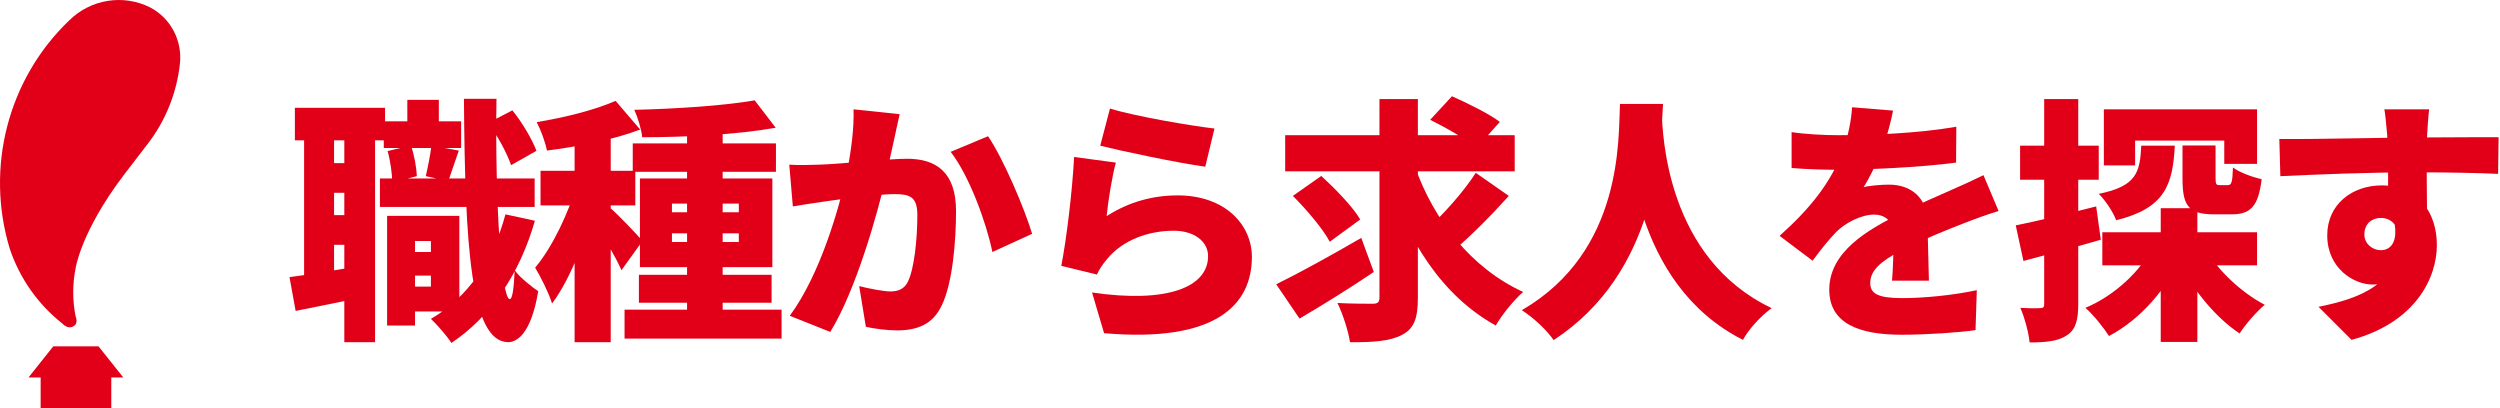
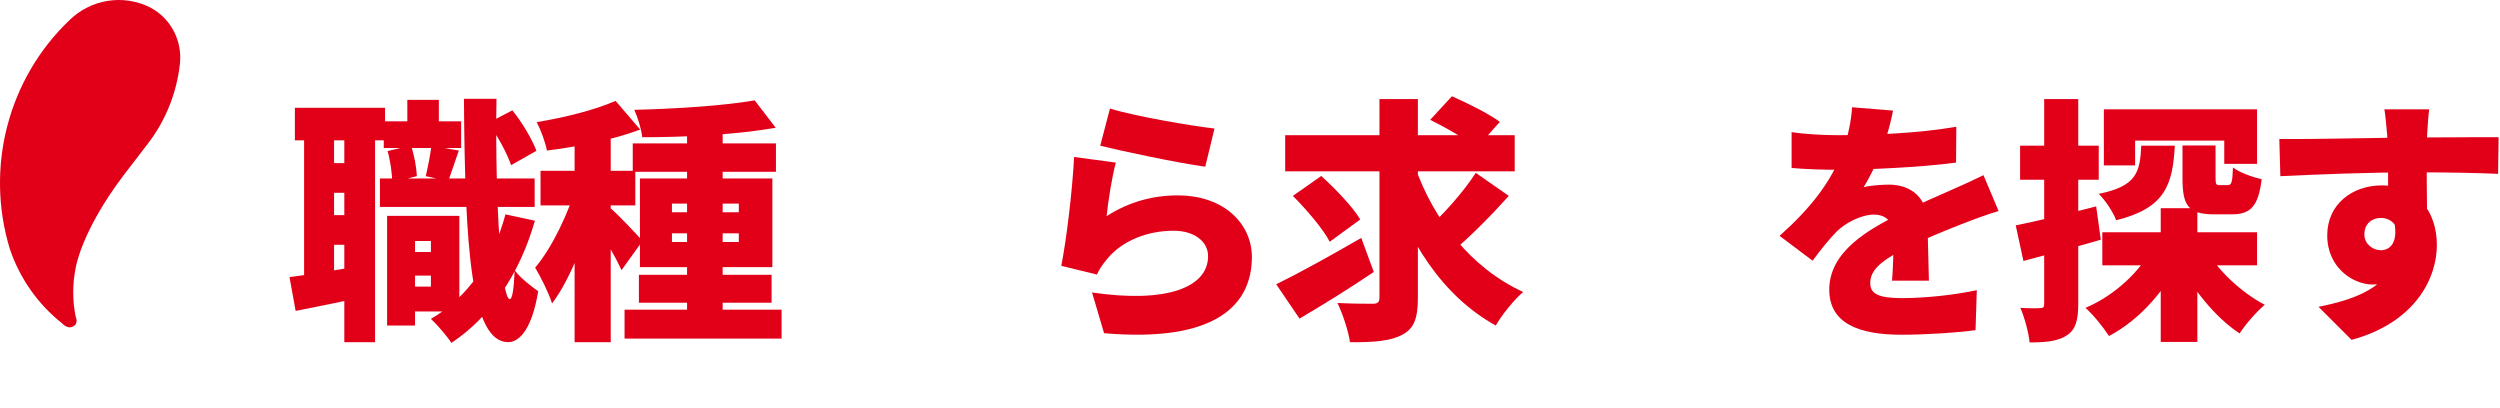
<svg xmlns="http://www.w3.org/2000/svg" width="527" height="86" viewBox="0 0 527 86" fill="none">
-   <path d="M26 79.575L20.762 73H11.238L6 79.575H8.567V86H23.458V79.575H26Z" fill="#E20019" />
  <path d="M14.586 4.306C1.7 16.63 -3.145 35.282 2.055 52.422C4.135 58.648 7.991 64.13 13.115 68.178C13.115 68.178 14.357 69.639 15.651 68.665C15.651 68.665 16.539 68.153 15.93 66.641C15.271 63.336 15.271 59.903 15.93 56.598C15.93 56.598 16.996 48.912 26.076 36.921L31.15 30.311C34.904 25.443 37.237 19.627 37.922 13.504C38.48 8.585 35.995 3.845 31.657 1.565C25.975 -1.279 19.126 -0.177 14.586 4.306Z" fill="#E20019" />
  <path d="M84.462 53.122H93.48V58.09H84.462V53.122ZM80.898 25.582H97.206V31.198H80.898V25.582ZM80.088 37.624H112.704V43.618H80.088V37.624ZM86.244 45.508H96.828V65.65H86.244V60.412H90.834V50.8H86.244V45.508ZM81.6 45.508H87.486V68.62H81.6V45.508ZM85.866 21.046H92.508V29.308H85.866V21.046ZM106.548 45.184L112.758 46.534C109.518 57.82 103.416 66.784 95.154 72.292C94.344 70.996 92.13 68.404 90.834 67.216C98.61 62.734 103.956 54.904 106.548 45.184ZM81.708 31.846L86.622 30.658C87.324 32.656 87.81 35.356 87.864 37.138L82.68 38.434C82.68 36.706 82.302 33.952 81.708 31.846ZM102.93 25.906L108.006 23.26C110.112 25.852 112.164 29.362 113.082 31.792L107.736 34.816C106.926 32.386 104.874 28.606 102.93 25.906ZM90.942 30.712L96.72 31.738C95.856 34.168 95.1 36.49 94.506 38.164L89.754 37.138C90.186 35.248 90.726 32.602 90.942 30.712ZM62.16 22.72H81.168V29.578H62.16V22.72ZM67.128 34.384H76.416V40.648H67.128V34.384ZM67.128 45.346H76.416V51.61H67.128V45.346ZM64.104 26.5H70.422V60.034H64.104V26.5ZM72.582 26.446H79.062V72.13H72.582V26.446ZM61.026 58.414C64.968 57.928 70.638 56.956 76.2 56.038L76.74 62.572C71.826 63.652 66.642 64.678 62.322 65.542L61.026 58.414ZM97.8 20.83H104.658C104.334 42.916 105.684 63.004 107.466 63.058C108.006 63.058 108.33 60.844 108.492 56.956C109.572 58.522 112.38 60.682 113.46 61.384C111.948 70.402 108.978 72.13 107.088 72.13C99.258 72.022 98.016 52.042 97.8 20.83Z" fill="#E20019" />
  <path d="M144.832 25.744H152.338V68.296H144.832V25.744ZM133.384 30.226H163.57V36.22H133.384V30.226ZM131.656 65.272H164.758V71.374H131.656V65.272ZM134.68 57.928H162.652V63.814H134.68V57.928ZM159.088 21.154L163.516 26.932C155.308 28.39 144.508 28.93 135.382 28.93C135.22 27.256 134.41 24.664 133.708 23.152C142.564 22.936 152.608 22.288 159.088 21.154ZM141.646 49.18V51.016H155.74V49.18H141.646ZM141.646 42.916V44.752H155.74V42.916H141.646ZM134.896 37.624H162.814V56.308H134.896V37.624ZM121.126 26.176H128.74V72.13H121.126V26.176ZM113.944 36.004H133.924V43.294H113.944V36.004ZM121.558 38.974L126.04 40.972C124.042 48.748 120.532 58.468 116.374 63.976C115.672 61.708 113.998 58.414 112.81 56.416C116.482 52.096 119.992 44.536 121.558 38.974ZM129.766 21.262L134.95 27.31C129.118 29.524 121.666 30.928 115.294 31.738C114.97 30.01 113.998 27.364 113.134 25.744C119.074 24.772 125.5 23.152 129.766 21.262ZM128.632 43.834C129.982 44.914 134.464 49.612 135.436 50.8L131.008 56.956C129.766 54.148 126.958 49.342 125.284 46.858L128.632 43.834Z" fill="#E20019" />
-   <path d="M189.65 24.07C189.272 25.69 188.84 27.742 188.516 29.254C187.922 32.008 187.274 34.708 186.788 37.138C185.06 44.806 180.416 61.276 175.016 69.97L166.484 66.568C173.018 57.712 176.96 43.51 178.472 36.652C179.498 31.468 180.038 26.986 179.93 23.044L189.65 24.07ZM208.28 28.714C211.574 33.574 216.002 44.05 217.568 49.288L209.198 53.122C207.902 46.858 204.284 36.976 200.396 32.008L208.28 28.714ZM166.376 34.708C168.482 34.87 170.534 34.762 172.694 34.708C177.176 34.6 187.004 33.466 191.216 33.466C197.426 33.466 201.53 36.382 201.53 44.482C201.53 50.8 200.828 59.656 198.506 64.408C196.67 68.296 193.484 69.646 189.11 69.646C187.004 69.646 184.466 69.322 182.522 68.89L181.118 60.304C183.116 60.844 186.356 61.438 187.706 61.438C189.434 61.438 190.676 60.844 191.378 59.386C192.728 56.686 193.376 50.368 193.376 45.346C193.376 41.404 191.756 40.918 188.408 40.918C185.438 40.918 176.582 42.052 173.774 42.484C172.046 42.754 168.914 43.186 167.132 43.51L166.376 34.708Z" fill="#E20019" />
  <path d="M233.982 22.882C239.382 24.556 251.316 26.554 256.014 27.094L254.07 35.14C248.4 34.384 236.196 31.792 231.93 30.712L233.982 22.882ZM235.224 34.276C234.468 36.922 233.55 42.646 233.28 45.562C237.978 42.538 243.054 41.188 248.238 41.188C258.39 41.188 263.898 47.506 263.898 54.148C263.898 64.138 256.5 72.292 232.74 70.24L230.202 61.654C245.97 63.976 254.664 60.574 254.664 53.986C254.664 50.908 251.748 48.64 247.428 48.64C241.92 48.64 236.628 50.692 233.442 54.526C232.362 55.822 231.768 56.686 231.228 57.874L223.722 56.038C224.802 50.53 226.044 40.378 226.422 33.088L235.224 34.276Z" fill="#E20019" />
  <path d="M270.916 28.498H319.3V36.112H270.916V28.498ZM298.294 35.194C302.236 46.372 310.12 56.524 321.082 61.546C319.192 63.166 316.6 66.352 315.304 68.62C303.91 62.302 296.728 50.746 292.138 36.922L298.294 35.194ZM311.092 36.436L318.058 41.296C314.332 45.454 309.904 49.882 306.502 52.744L300.724 48.37C304.072 45.4 308.5 40.486 311.092 36.436ZM301.48 25.258L306.07 20.29C309.256 21.694 313.846 23.962 316.168 25.69L311.254 31.198C309.202 29.416 304.774 26.878 301.48 25.258ZM272.536 41.296L278.53 37.084C281.392 39.73 285.118 43.51 286.738 46.264L280.312 50.962C278.908 48.262 275.398 44.158 272.536 41.296ZM290.788 20.884H298.888V62.788C298.888 67.108 298.078 69.268 295.594 70.564C293.11 71.914 289.438 72.184 284.578 72.13C284.254 69.862 283.066 66.19 281.932 63.868C284.956 64.03 288.304 64.03 289.384 64.03C290.41 64.03 290.788 63.706 290.788 62.734V20.884ZM269.026 59.926C273.562 57.712 280.528 53.878 286.954 50.152L289.6 57.334C284.47 60.79 278.638 64.408 273.94 67.162L269.026 59.926Z" fill="#E20019" />
-   <path d="M341.492 21.91H350.564C350.078 31.36 349.376 57.388 327.506 71.698C326.102 69.646 323.564 67.216 320.81 65.38C342.302 52.906 341.114 28.984 341.492 21.91ZM350.294 23.53C350.456 28.498 351.374 54.472 373.46 64.948C370.922 66.838 368.6 69.484 367.412 71.644C343.922 59.764 343.166 30.226 342.68 24.34L350.294 23.53Z" fill="#E20019" />
  <path d="M399.054 23.314C398.676 25.258 397.92 28.552 396.354 32.548C395.328 34.87 394.032 37.624 392.844 39.46C393.924 39.136 396.678 38.92 398.19 38.92C402.834 38.92 406.344 41.674 406.344 47.074C406.344 50.044 406.56 55.768 406.614 59.17H398.838C399.054 56.848 399.162 52.798 399.162 49.828C399.162 46.21 397.002 45.238 395.058 45.238C392.304 45.238 388.956 47.02 387.12 48.856C385.5 50.53 383.934 52.474 382.098 54.958L375.132 49.72C381.612 43.942 386.04 38.38 388.524 31.63C389.55 28.768 390.252 25.474 390.414 22.612L399.054 23.314ZM377.67 27.85C380.37 28.282 384.474 28.498 387.39 28.498C394.41 28.498 404.4 28.12 412.392 26.716L412.338 34.276C404.67 35.302 393.33 35.788 386.958 35.788C384.798 35.788 380.64 35.68 377.67 35.41V27.85ZM421.302 44.482C419.412 45.022 416.01 46.264 413.958 47.074C410.61 48.37 405.858 50.26 400.89 52.744C396.246 55.174 394.248 57.118 394.248 59.656C394.248 61.924 395.922 62.842 400.998 62.842C405.804 62.842 411.96 62.194 416.712 61.168L416.442 69.592C413.148 70.078 406.182 70.564 400.836 70.564C391.98 70.564 385.608 68.242 385.608 61.06C385.608 53.014 393.87 48.37 400.404 45.13C405.318 42.592 408.126 41.512 411.204 40.108C413.58 39.082 415.794 38.056 418.116 36.922L421.302 44.482Z" fill="#E20019" />
  <path d="M443.17 48.964H475.786V55.93H443.17V48.964ZM460.072 30.658H467.038V37.516C467.038 38.92 467.2 39.028 467.956 39.028C468.28 39.028 469.252 39.028 469.576 39.028C470.386 39.028 470.602 38.542 470.71 35.302C472.006 36.328 474.868 37.354 476.758 37.786C476.056 43.618 474.328 45.184 470.44 45.184C469.36 45.184 467.74 45.184 466.714 45.184C461.152 45.184 460.072 43.186 460.072 37.57V30.658ZM443.494 23.044H475.786V34.546H468.874V29.632H450.082V34.87H443.494V23.044ZM455.482 43.888H463.204V72.076H455.482V43.888ZM451.378 30.712H458.452C458.02 38.866 456.454 43.888 446.086 46.426C445.492 44.752 443.764 42.16 442.414 40.864C450.406 39.244 451.108 36.328 451.378 30.712ZM464.878 52.42C467.47 56.956 472.438 61.654 477.406 64.246C475.732 65.65 473.302 68.404 472.114 70.294C466.876 66.838 462.016 60.736 458.938 54.58L464.878 52.42ZM454.024 51.718L460.072 53.716C456.724 60.952 451.216 67.324 444.574 70.834C443.44 69.052 441.226 66.298 439.606 64.894C445.762 62.302 451.27 57.172 454.024 51.718ZM424.918 47.506C429.292 46.642 435.772 45.076 441.874 43.51L442.846 50.53C437.338 52.15 431.398 53.716 426.538 55.012L424.918 47.506ZM425.836 30.712H442.414V37.894H425.836V30.712ZM430.912 20.884H438.094V64.084C438.094 67.486 437.554 69.484 435.718 70.672C433.882 71.914 431.398 72.184 427.834 72.184C427.672 70.24 426.808 67 425.89 64.894C427.618 65.002 429.4 65.002 430.048 64.948C430.696 64.948 430.912 64.786 430.912 64.084V20.884Z" fill="#E20019" />
  <path d="M512.072 23.044C511.91 24.07 511.694 27.418 511.64 28.39C511.478 31.954 511.586 43.294 511.64 47.614L503.432 45.238C503.432 41.35 503.432 31.198 503.216 28.444C503 25.852 502.784 23.854 502.622 23.044H512.072ZM480.482 29.308C488.96 29.362 503.594 28.984 509.48 28.984C514.394 28.984 523.466 28.876 526.706 28.93L526.598 36.652C523.034 36.49 517.202 36.328 509.21 36.328C499.112 36.328 488.852 36.76 480.698 37.138L480.482 29.308ZM510.236 45.454C510.236 55.174 507.104 59.98 500.138 59.98C496.196 59.98 490.58 56.578 490.58 49.612C490.58 43.078 495.818 39.082 502.082 39.082C509.642 39.082 513.692 44.698 513.692 51.664C513.692 58.576 509.21 67.972 495.71 71.644L488.744 64.678C497.546 62.896 505.592 59.926 505.592 50.152C505.592 47.398 503.972 45.94 501.866 45.94C500.192 45.94 498.41 46.966 498.41 49.45C498.41 51.394 500.138 52.744 501.866 52.744C503.972 52.744 506.24 50.908 504.026 44.158L510.236 45.454Z" fill="#E20019" />
</svg>